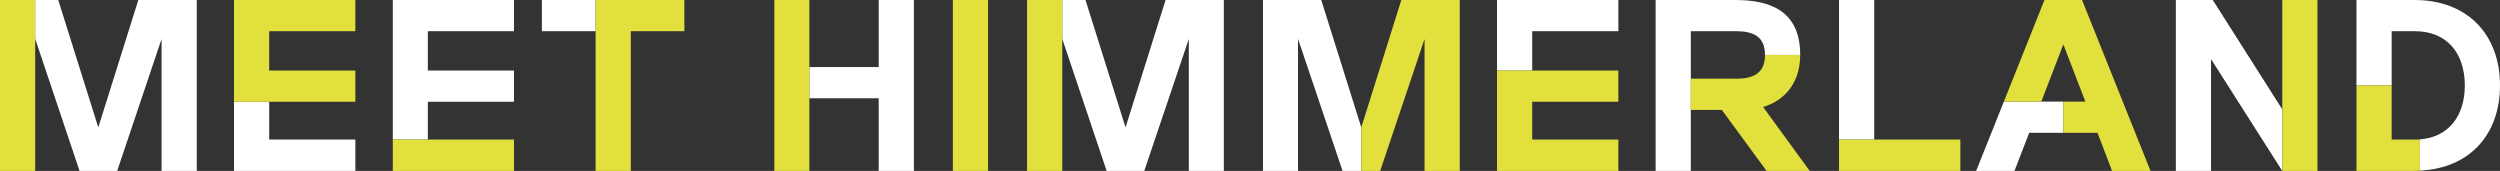
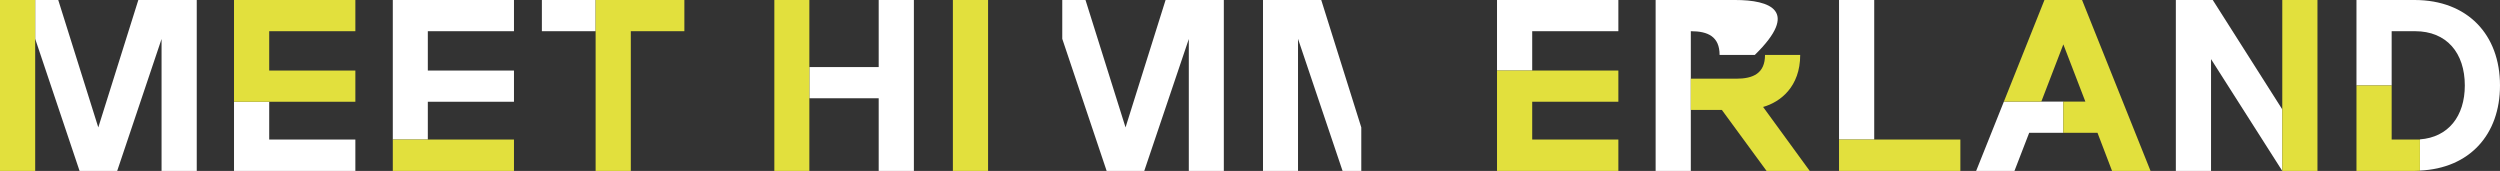
<svg xmlns="http://www.w3.org/2000/svg" id="Layer_1" viewBox="0 0 1442.2 98.6" style="enable-background:new 0 0 1442.2 98.6;">
  <rect x="0" y="0" width="1442.2" height="98.6" fill="#333333" stroke="none" />
  <style>.st0{fill:#FFFFFF;}
.st1{fill:#E2E03D;}</style>
  <polygon class="st0" points="79.8,0 56.7,73.5 33.6,0 20.3,0 20.3,22.4 45.9,98.6 67.6,98.6 93.2,22.5 93.2,98.6 113.5,98.6 113.5,0" />
  <polygon class="st0" points="135,58.7 135,98.6 205,98.6 205,80.5 155.3,80.5 155.3,58.7" />
  <polygon class="st0" points="226.6,0 226.6,80.5 246.8,80.5 246.8,58.7 296.5,58.7 296.5,40.7 246.8,40.7 246.8,18 296.5,18 296.5,0" />
  <rect x="312.6" class="st0" width="31" height="18" />
  <polygon class="st0" points="506.9,0 506.9,38.7 466.9,38.7 466.9,56.7 506.9,56.7 506.9,98.6 527.2,98.6 527.2,0" />
  <polygon class="st0" points="672.4,0 649.3,73.5 626.2,0 612.8,0 612.8,22.4 638.4,98.6 660.1,98.6 685.8,22.5 685.8,98.6 706,98.6 706,0" />
  <polygon class="st0" points="728.6,0 728.6,98.6 748.8,98.6 748.8,22.4 774.5,98.6 785.3,98.6 785.3,73.5 785.3,73.5 762.2,0" />
  <polygon class="st0" points="863.6,0 863.6,40.7 883.9,40.7 883.9,18 933.6,18 933.6,0" />
  <g>
-     <path class="st0" d="M975.4 25.6V18h26.2c9.9.0 16.6 3.1 16.6 13.7h20.3C1038.5 6.1 1021 0 1001 0h-45.9v98.6h20.3V63.4v-18V25.6z" />
+     <path class="st0" d="M975.4 25.6V18c9.9.0 16.6 3.1 16.6 13.7h20.3C1038.5 6.1 1021 0 1001 0h-45.9v98.6h20.3V63.4v-18V25.6z" />
  </g>
  <rect x="1060.9" class="st0" width="20.3" height="80.5" />
  <polygon class="st0" points="1177.6,58.6 1156,58.6 1140,98.6 1162.1,98.6 1170.6,76.6 1190.3,76.6 1190.3,58.6" />
  <polygon class="st0" points="1255.2,0 1255.2,98.6 1275.5,98.6 1275.5,34.1 1316.6,98.6 1316.6,63.1 1276.5,0" />
  <g>
    <path class="st0" d="M1442.2 49.3c0-29.3-18.7-49.3-49.3-49.3h-33.5v49.3h20.3V18h13.5c18.2.0 28.7 12.5 28.7 31.3.0 17.7-9.5 29.9-25.9 31.1v18C1424.7 97.1 1442.2 77.6 1442.2 49.3" />
  </g>
  <rect x="549.7" y="0" class="st1" width="20.3" height="98.6" />
  <polygon class="st1" points="0,0 0,98.6 20.3,98.6 20.3,42.1 20.3,22.4 20.3,0" />
  <polygon class="st1" points="135,0 135,58.7 155.3,58.7 205,58.7 205,40.7 155.3,40.7 155.3,18 205,18 205,0" />
  <polygon class="st1" points="246.8,80.5 226.6,80.5 226.6,98.6 296.5,98.6 296.5,80.5" />
  <polygon class="st1" points="343.6,0 343.6,18 343.6,52.8 343.6,98.6 363.9,98.6 363.9,18 394.8,18 394.8,0" />
  <polygon class="st1" points="446.7,0 446.7,98.6 466.9,98.6 466.9,56.7 466.9,38.7 466.9,0" />
-   <polygon class="st1" points="592.5,0 592.5,98.6 612.8,98.6 612.8,45.3 612.8,22.4 612.8,0" />
-   <polygon class="st1" points="808.4,0 785.3,73.5 785.3,98.6 796.2,98.6 821.8,22.5 821.8,98.6 842.1,98.6 842.1,0" />
  <polygon class="st1" points="925.4,40.7 883.9,40.7 863.6,40.7 863.6,98.6 933.6,98.6 933.6,80.5 883.9,80.5 883.9,58.7 933.6,58.7 933.6,40.7" />
  <g>
    <path class="st1" d="M1038.5 31.7h-20.3c0 10.6-6.8 13.7-16.6 13.7h-26.2v18h17.9l25.8 35.2h24.9l-26.9-36.9C1027 58.9 1038.5 50.1 1038.5 31.7" />
  </g>
  <polygon class="st1" points="1081.2,80.5 1060.9,80.5 1060.9,98.6 1130.9,98.6 1130.9,80.5" />
  <polygon class="st1" points="1179.4,0 1156,58.6 1177.6,58.6 1190.3,25.6 1203,58.6 1195.3,58.6 1190.3,58.6 1190.3,76.6 1210,76.6 1218.4,98.6 1240.6,98.6 1201.1,0" />
  <polygon class="st1" points="1316.6,0 1316.6,5.5 1316.6,63.1 1316.6,98.6 1336.9,98.6 1336.9,0" />
  <g>
    <path class="st1" d="M1393.2 80.5h-13.5V49.3h-20.3v49.3h33.5c1.1.0 2.1-.1 3.1-.1v-18C1395.1 80.5 1394.2 80.5 1393.2 80.5" />
  </g>
</svg>